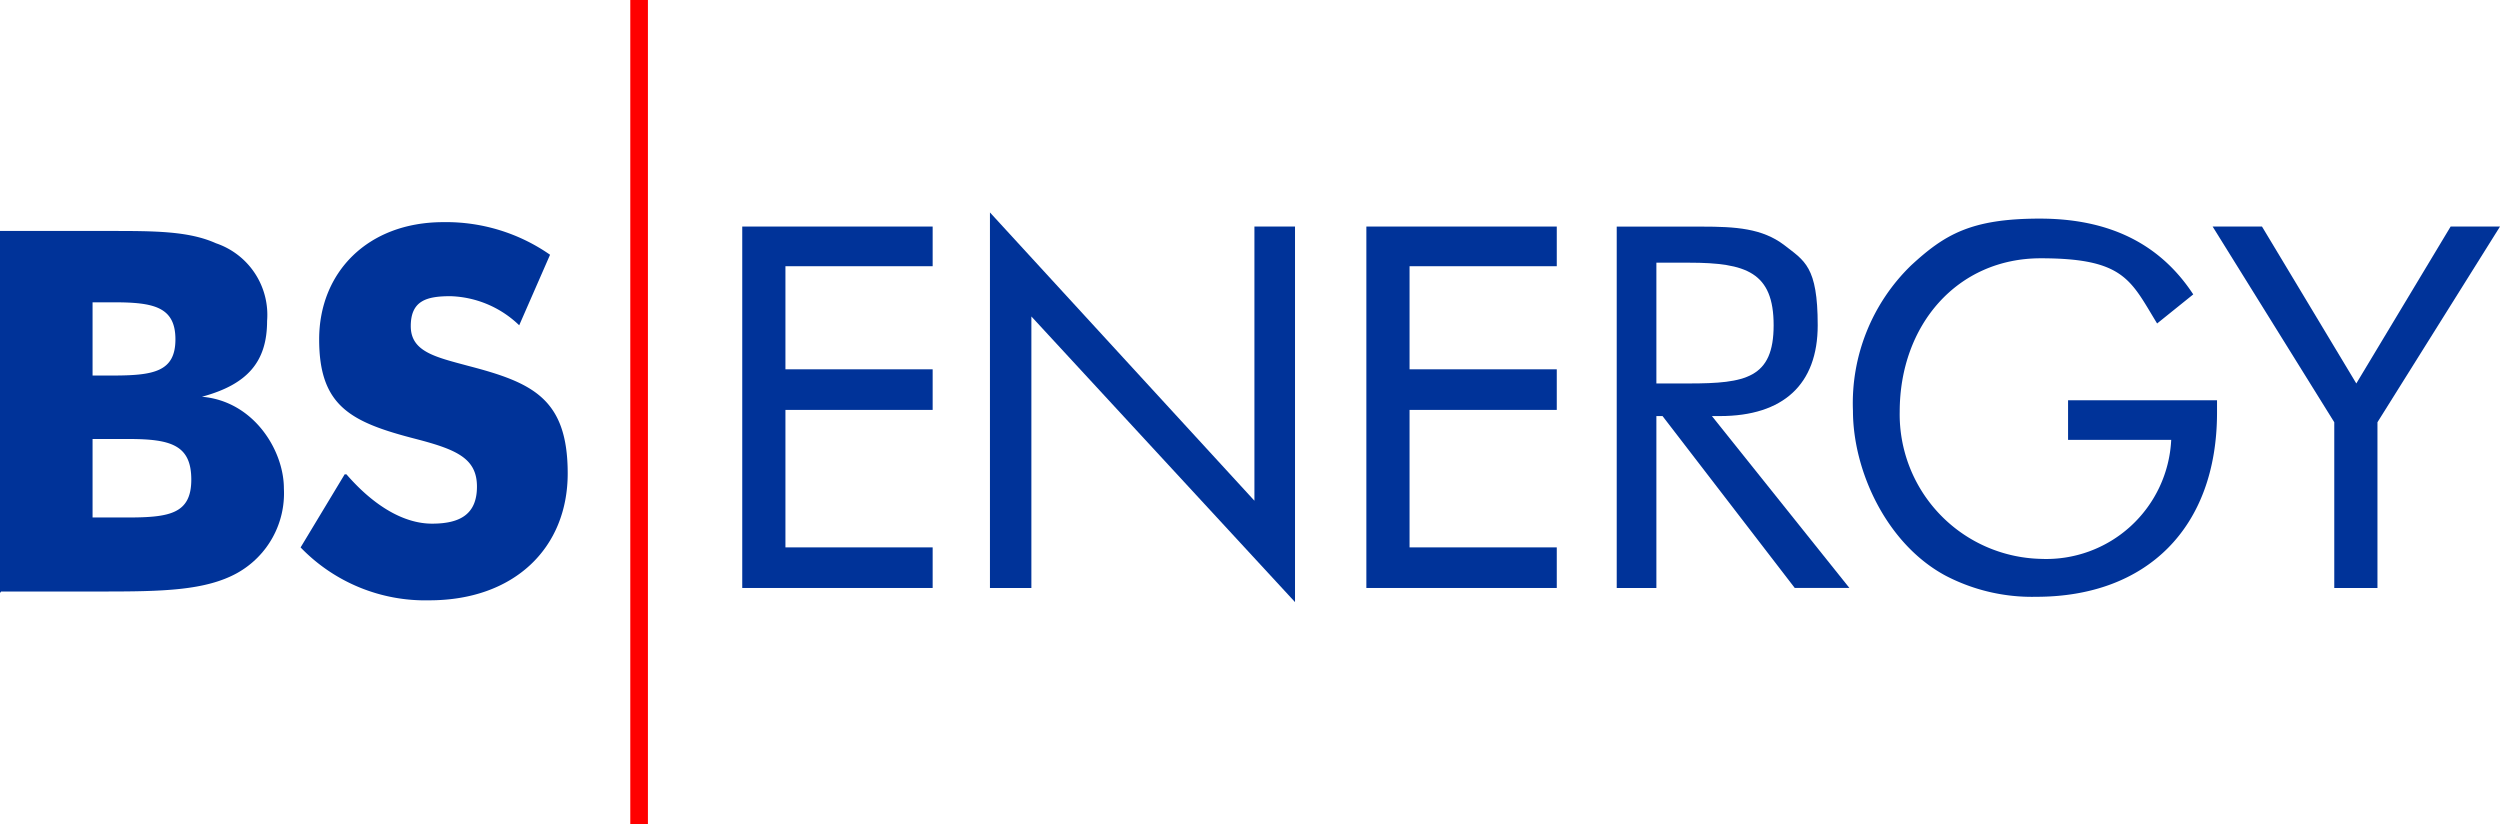
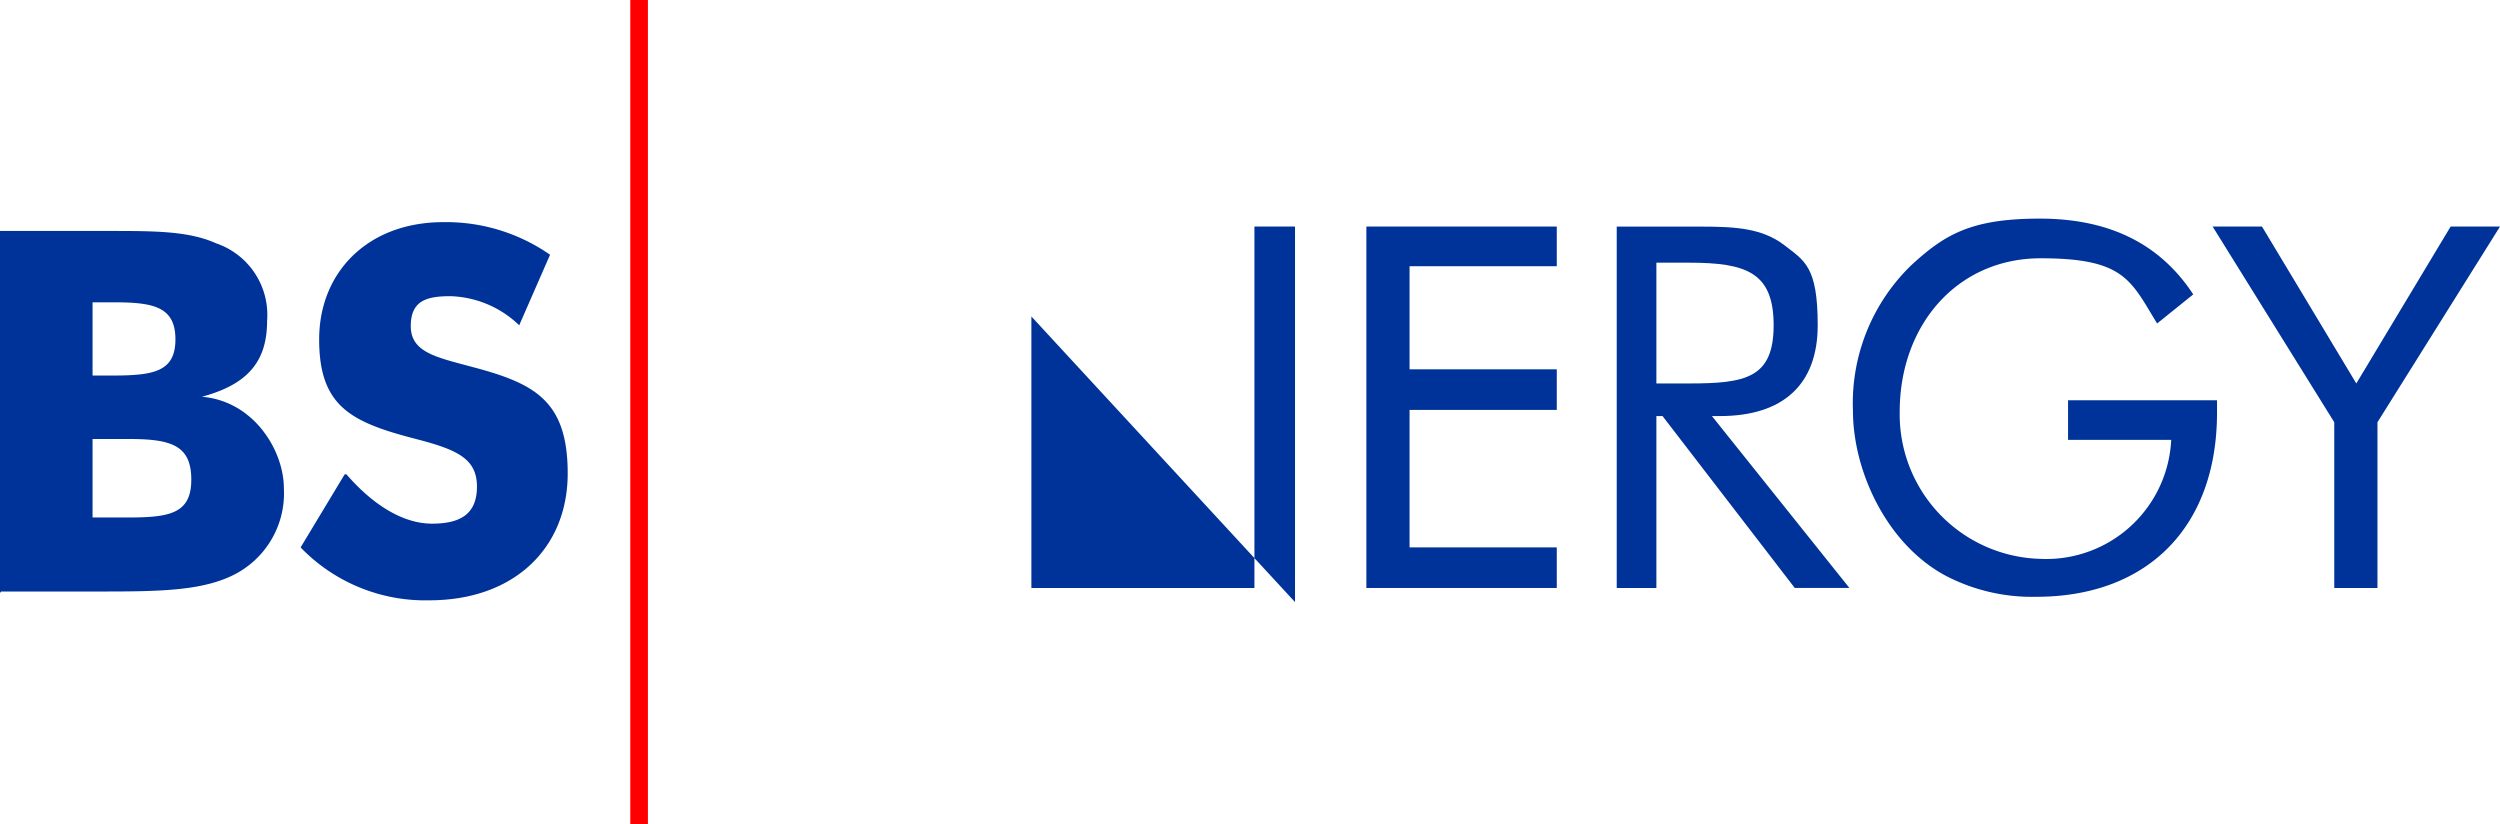
<svg xmlns="http://www.w3.org/2000/svg" id="BSE" width="203.235" height="67.004" viewBox="0 0 203.235 67.004">
-   <path id="Pfad_135" data-name="Pfad 135" d="M95.1,71.282h15.479v-3.3H98.611V56.806h11.968v-3.3H98.611V45.125h11.968V41.9H95.1V71.282Z" transform="translate(-34.76 -23.483)" fill="#039" />
-   <path id="Pfad_136" data-name="Pfad 136" d="M123.2,70.828h3.368V48.756L148,71.975V41.447h-3.3V63.734L123.2,40.3V70.828Z" transform="translate(-42.723 -23.029)" fill="#039" />
+   <path id="Pfad_136" data-name="Pfad 136" d="M123.2,70.828h3.368V48.756L148,71.975V41.447h-3.3V63.734V70.828Z" transform="translate(-42.723 -23.029)" fill="#039" />
  <path id="Pfad_137" data-name="Pfad 137" d="M165.9,71.282h15.479v-3.3H169.411V56.806h11.968v-3.3H169.411V45.125h11.968V41.9H165.9V71.282Z" transform="translate(-54.823 -23.483)" fill="#039" />
  <path id="Pfad_138" data-name="Pfad 138" d="M197.44,44.838h2.652c4.658,0,6.88.788,6.88,5.088s-2.293,4.73-6.88,4.73H197.44V44.838h0ZM194,71.282h3.44V57.307h.5l10.749,13.974h4.443L201.955,57.307h.645c5.16,0,7.955-2.58,7.955-7.381s-1.075-5.231-2.723-6.521c-1.792-1.362-3.941-1.5-6.736-1.5h-6.88V71.282Z" transform="translate(-62.786 -23.483)" fill="#039" fill-rule="evenodd" />
  <path id="Pfad_139" data-name="Pfad 139" d="M238.586,55.834v3.153h8.385a10.171,10.171,0,0,1-10.606,9.674A11.752,11.752,0,0,1,224.9,56.694c0-7.023,4.658-12.469,11.466-12.469s7.31,1.792,9.459,5.3l2.938-2.365C246.039,43.007,241.882,41,236.292,41s-7.74,1.29-10.463,3.8a15.6,15.6,0,0,0-4.73,11.824c0,4.873,2.723,10.821,7.525,13.4a15.185,15.185,0,0,0,7.381,1.72c8.958,0,14.691-5.59,14.691-14.977v-1H238.586Z" transform="translate(-70.465 -23.228)" fill="#039" />
  <path id="Pfad_140" data-name="Pfad 140" d="M271.789,71.282H275.3V57.809L285.262,41.9h-4.013l-7.668,12.756L265.913,41.9H261.9l9.889,15.909V71.282Z" transform="translate(-82.027 -23.483)" fill="#039" />
  <path id="Pfad_141" data-name="Pfad 141" d="M18.425,65.69V59.312h2.938c3.44,0,5.088.5,5.088,3.3s-1.792,3.081-5.231,3.081Zm-7.453,6.02h8.313c4.8,0,8.313-.072,10.893-1.5a7.418,7.418,0,0,0,3.8-6.88c0-3.081-2.437-7.095-6.665-7.453,3.726-1,5.3-2.866,5.3-6.163A6.145,6.145,0,0,0,28.457,43.4c-2.222-1-5.016-1-8.671-1H10.9V71.782h.072Zm7.453-17.629V48.2h1.72c3.225,0,5.016.358,5.016,3.01S23.369,54.153,20,54.153H18.425Z" transform="translate(-10.9 -23.624)" fill="#039" fill-rule="evenodd" />
  <path id="Pfad_142" data-name="Pfad 142" d="M48.583,61.9,45,67.843a14.066,14.066,0,0,0,10.463,4.3c6.88,0,11.251-4.228,11.251-10.319s-2.866-7.381-8.1-8.743c-2.652-.717-4.658-1.147-4.658-3.225s1.29-2.437,3.225-2.437a8.4,8.4,0,0,1,5.59,2.365l2.508-5.733A14.766,14.766,0,0,0,56.609,41.4c-6.163,0-10.1,4.085-10.1,9.531s2.58,6.736,7.883,8.1c3.3.86,4.945,1.577,4.945,3.87s-1.433,3.01-3.655,3.01S51.02,64.547,48.726,61.9Z" transform="translate(-20.563 -23.341)" fill="#039" />
  <path id="Pfad_143" data-name="Pfad 143" d="M83.833,16.2v67H82.4v-67Z" transform="translate(-31.161 -16.2)" fill="red" />
</svg>